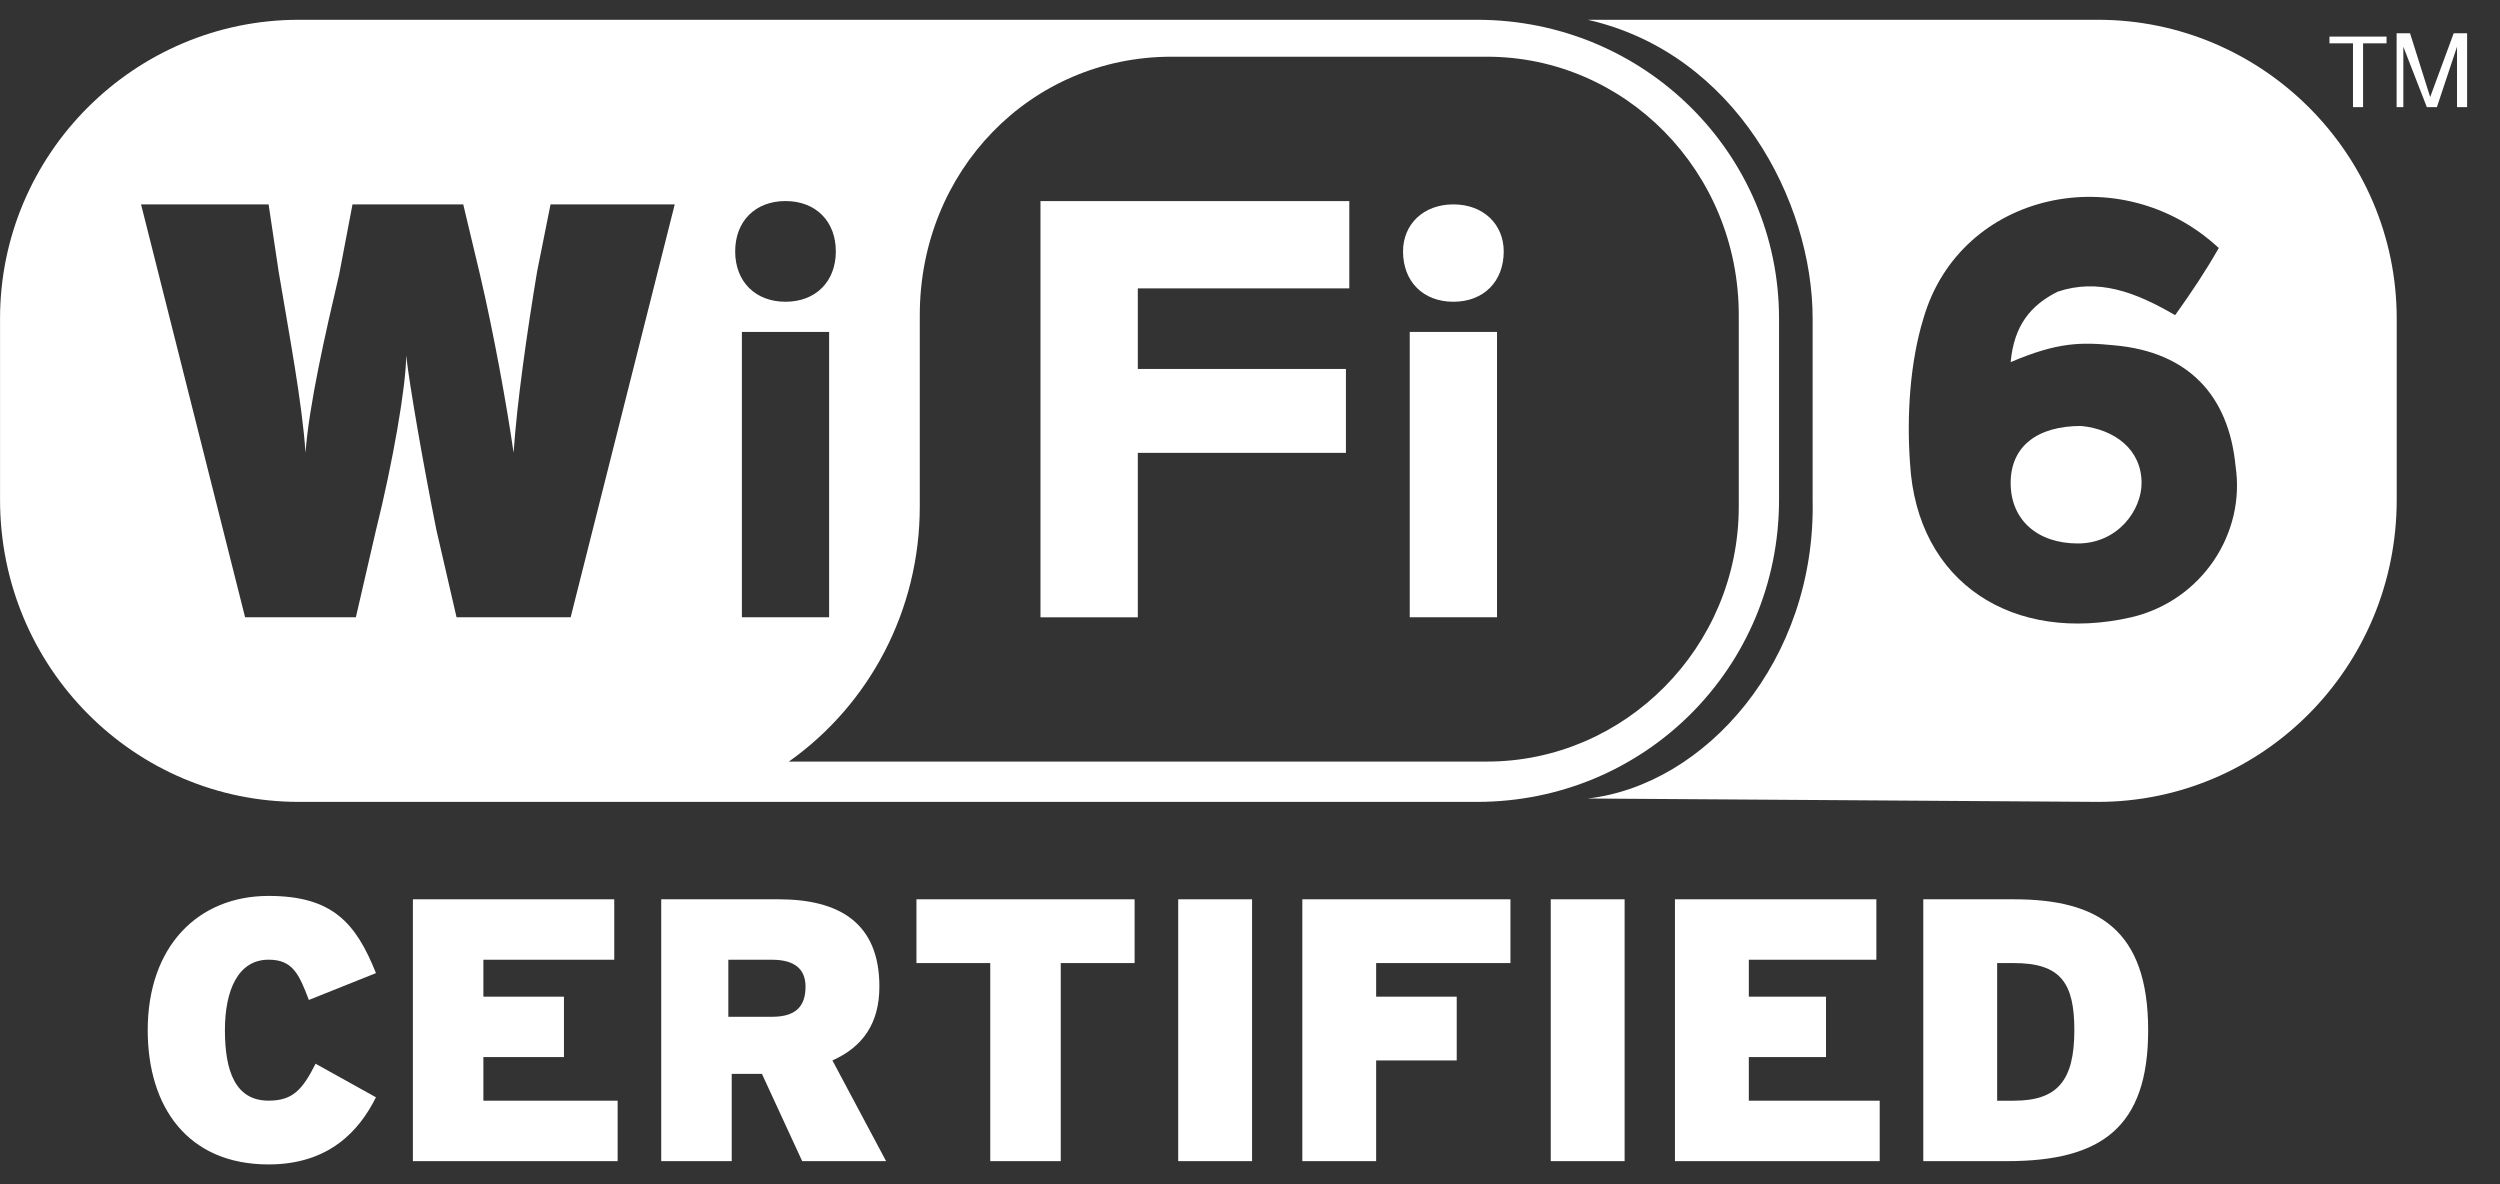
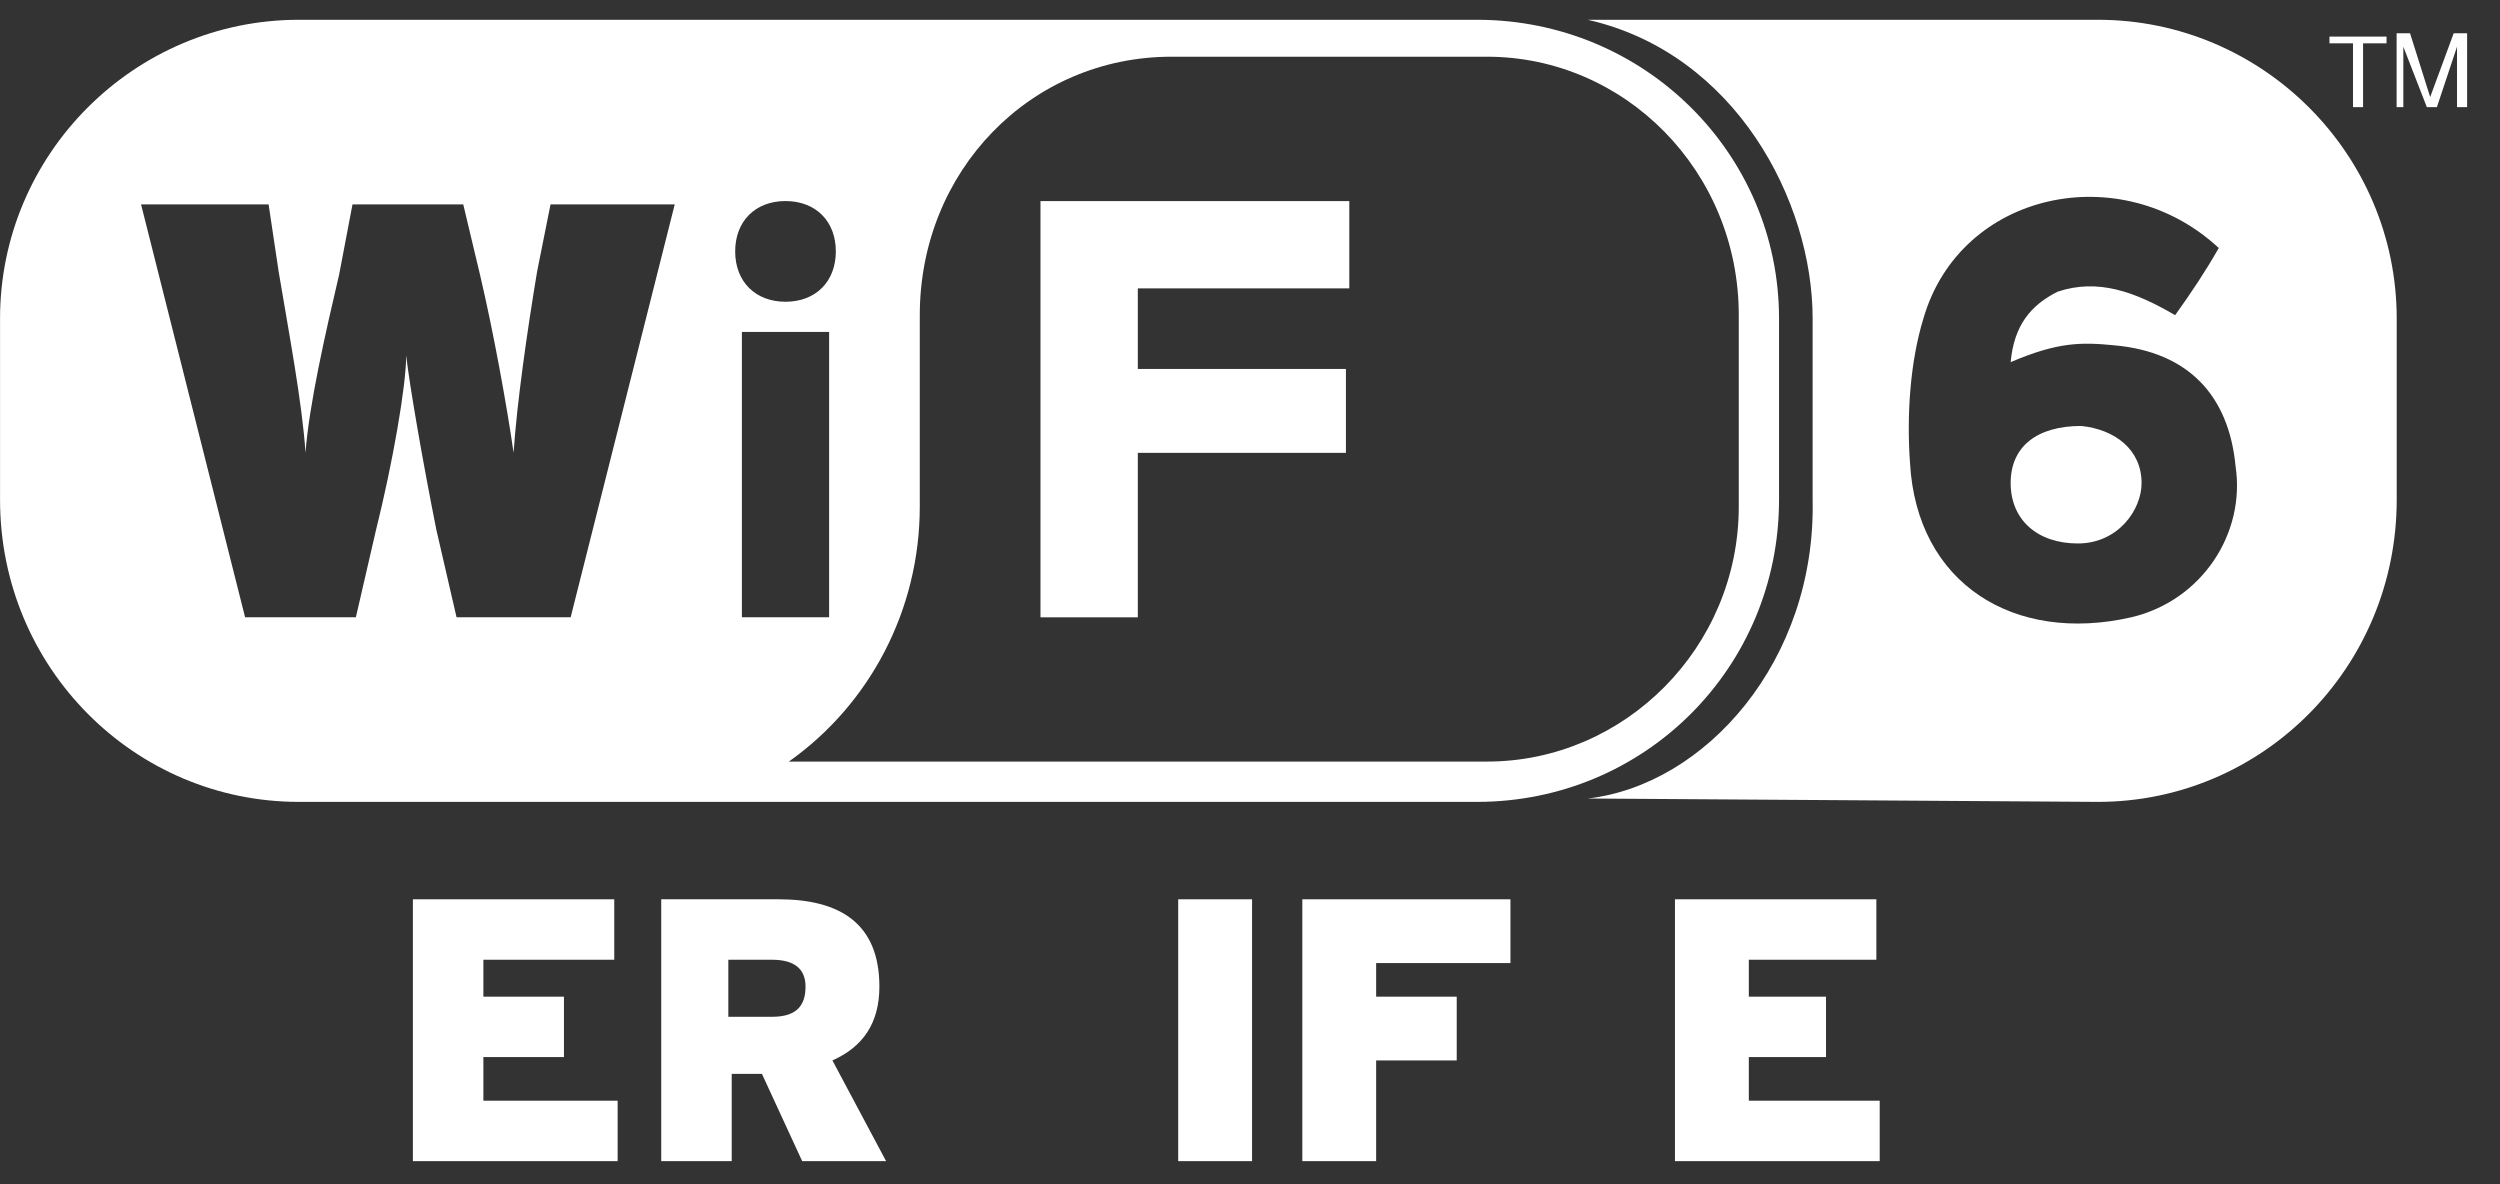
<svg xmlns="http://www.w3.org/2000/svg" width="57" height="27" viewBox="0 0 57 27" fill="none">
  <rect x="0" y="0" width="57" height="27" fill="#333333" stroke="none" />
-   <path d="M6.123 26.549C4.286 26.549 3.368 25.248 3.368 23.488C3.368 21.575 4.516 20.427 6.123 20.427C7.577 20.427 8.113 21.039 8.572 22.187L7.042 22.799C6.812 22.187 6.659 21.881 6.123 21.881C5.434 21.881 5.128 22.569 5.128 23.488C5.128 24.406 5.358 25.095 6.123 25.095C6.659 25.095 6.889 24.865 7.195 24.253L8.572 25.018C8.19 25.784 7.501 26.549 6.123 26.549Z" fill="white" />
  <path d="M9.414 26.474L9.414 20.504L14.005 20.504L14.005 21.882L11.021 21.882L11.021 22.724L12.858 22.724L12.858 24.101L11.021 24.101L11.021 25.096L14.082 25.096L14.082 26.474L9.414 26.474Z" fill="white" />
  <path fill-rule="evenodd" clip-rule="evenodd" d="M18.29 26.474L17.372 24.484L16.683 24.484L16.683 26.474L15.076 26.474L15.076 20.504L17.754 20.504C19.132 20.504 20.05 21.04 20.05 22.494C20.05 23.336 19.667 23.872 18.979 24.178L20.203 26.474L18.29 26.474ZM17.601 21.882L16.606 21.882L16.606 23.183L17.601 23.183C18.137 23.183 18.366 22.953 18.366 22.494C18.366 22.111 18.137 21.882 17.601 21.882Z" fill="white" />
-   <path d="M24.185 21.958L24.185 26.474L22.578 26.474L22.578 21.958L20.895 21.958L20.895 20.504L25.869 20.504L25.869 21.958L24.185 21.958Z" fill="white" />
  <path d="M28.547 26.474L28.547 20.504L26.863 20.504L26.863 26.474L28.547 26.474Z" fill="white" />
  <path d="M31.376 21.958L31.376 22.724L33.213 22.724L33.213 24.178L31.376 24.178L31.376 26.474L29.693 26.474L29.693 20.504L34.438 20.504L34.438 21.958L31.376 21.958Z" fill="white" />
-   <path d="M37.041 26.474L37.041 20.504L35.357 20.504L35.357 26.474L37.041 26.474Z" fill="white" />
  <path d="M38.189 26.474L38.189 20.504L42.781 20.504L42.781 21.882L39.873 21.882L39.873 22.724L41.633 22.724L41.633 24.101L39.873 24.101L39.873 25.096L42.857 25.096L42.857 26.474L38.189 26.474Z" fill="white" />
-   <path fill-rule="evenodd" clip-rule="evenodd" d="M45.764 26.474L43.851 26.474L43.851 20.504L45.917 20.504C47.831 20.504 48.978 21.193 48.978 23.489C48.978 25.708 47.907 26.474 45.764 26.474ZM45.917 21.958L45.535 21.958L45.535 25.096L45.917 25.096C46.912 25.096 47.295 24.637 47.295 23.489C47.295 22.418 46.989 21.958 45.917 21.958Z" fill="white" />
  <path d="M25.942 6.575L25.942 8.412L30.687 8.412L30.687 10.325L25.942 10.325L25.942 14.075L23.723 14.075L23.723 4.585L30.764 4.585L30.764 6.575L25.942 6.575Z" fill="white" />
-   <path d="M33.137 6.88C32.448 6.88 31.989 6.42 31.989 5.732C31.989 5.119 32.448 4.66 33.137 4.66C33.826 4.66 34.285 5.119 34.285 5.732C34.285 6.42 33.826 6.88 33.137 6.88ZM34.132 7.568L34.132 14.073L32.142 14.073L32.142 7.568L34.132 7.568Z" fill="white" />
  <path d="M54.643 2.443L54.796 2.443L54.796 1.065L55.332 2.443L55.561 2.443L56.02 1.065L56.02 2.443L56.25 2.443L56.25 0.759L55.944 0.759L55.408 2.213L54.949 0.759L54.643 0.759L54.643 2.443ZM53.648 2.443L53.878 2.443L53.878 0.988L54.413 0.988L54.413 0.835L53.112 0.835L53.112 0.988L53.648 0.988L53.648 2.443Z" fill="white" />
  <path fill-rule="evenodd" clip-rule="evenodd" d="M33.675 18.283L6.813 18.283C3.063 18.283 0.001 15.221 0.001 11.395L0.001 7.262C0.001 3.512 3.063 0.451 6.813 0.451L33.675 0.451C37.501 0.451 40.562 3.512 40.562 7.262L40.562 11.395C40.562 15.221 37.501 18.283 33.675 18.283ZM13.011 14.073L15.384 4.66L12.552 4.66L12.246 6.191C12.017 7.568 11.787 9.175 11.71 10.323C11.557 9.252 11.251 7.568 10.945 6.267L10.562 4.66L8.037 4.66L7.731 6.267C7.425 7.568 7.042 9.252 6.966 10.323C6.889 9.175 6.583 7.568 6.353 6.191L6.124 4.66L3.216 4.66L5.588 14.073L8.114 14.073L8.573 12.084C8.955 10.553 9.261 8.793 9.261 8.104C9.338 8.793 9.644 10.553 9.95 12.084L10.409 14.073L13.011 14.073ZM16.762 5.732C16.762 6.42 17.221 6.88 17.91 6.88C18.598 6.88 19.057 6.42 19.057 5.732C19.057 5.043 18.598 4.584 17.91 4.584C17.221 4.584 16.762 5.043 16.762 5.732ZM18.904 14.073L18.904 7.568L16.915 7.568L16.915 14.073L18.904 14.073ZM33.904 17.364C37.042 17.364 39.644 14.762 39.644 11.548L39.644 7.186C39.644 3.895 37.042 1.293 33.904 1.293L26.71 1.293C23.496 1.293 20.971 3.895 20.971 7.186L20.971 11.548C20.971 13.92 19.823 16.063 17.986 17.364L33.904 17.364Z" fill="white" />
  <path d="M48.828 11.013C48.828 10.248 48.216 9.789 47.45 9.712C46.456 9.712 45.843 10.171 45.843 11.013C45.843 11.855 46.456 12.391 47.374 12.391C48.292 12.391 48.828 11.626 48.828 11.013Z" fill="white" />
  <path fill-rule="evenodd" clip-rule="evenodd" d="M47.833 18.283L36.201 18.206C38.879 17.9 41.405 15.068 41.328 11.395L41.328 7.262C41.328 4.584 39.568 1.216 36.201 0.451L47.833 0.451C51.583 0.451 54.645 3.512 54.645 7.262L54.645 11.395C54.645 15.221 51.583 18.283 47.833 18.283ZM48.599 14.073C50.206 13.691 51.201 12.16 50.971 10.63C50.818 9.022 49.9 8.028 48.216 7.874C47.451 7.798 46.915 7.798 45.843 8.257C45.92 7.415 46.303 6.956 46.915 6.65C47.833 6.344 48.675 6.65 49.593 7.186C49.976 6.65 50.282 6.191 50.588 5.655C48.369 3.589 44.696 4.354 43.854 7.262C43.548 8.257 43.471 9.482 43.548 10.553C43.701 13.308 45.92 14.686 48.599 14.073Z" fill="white" />
</svg>